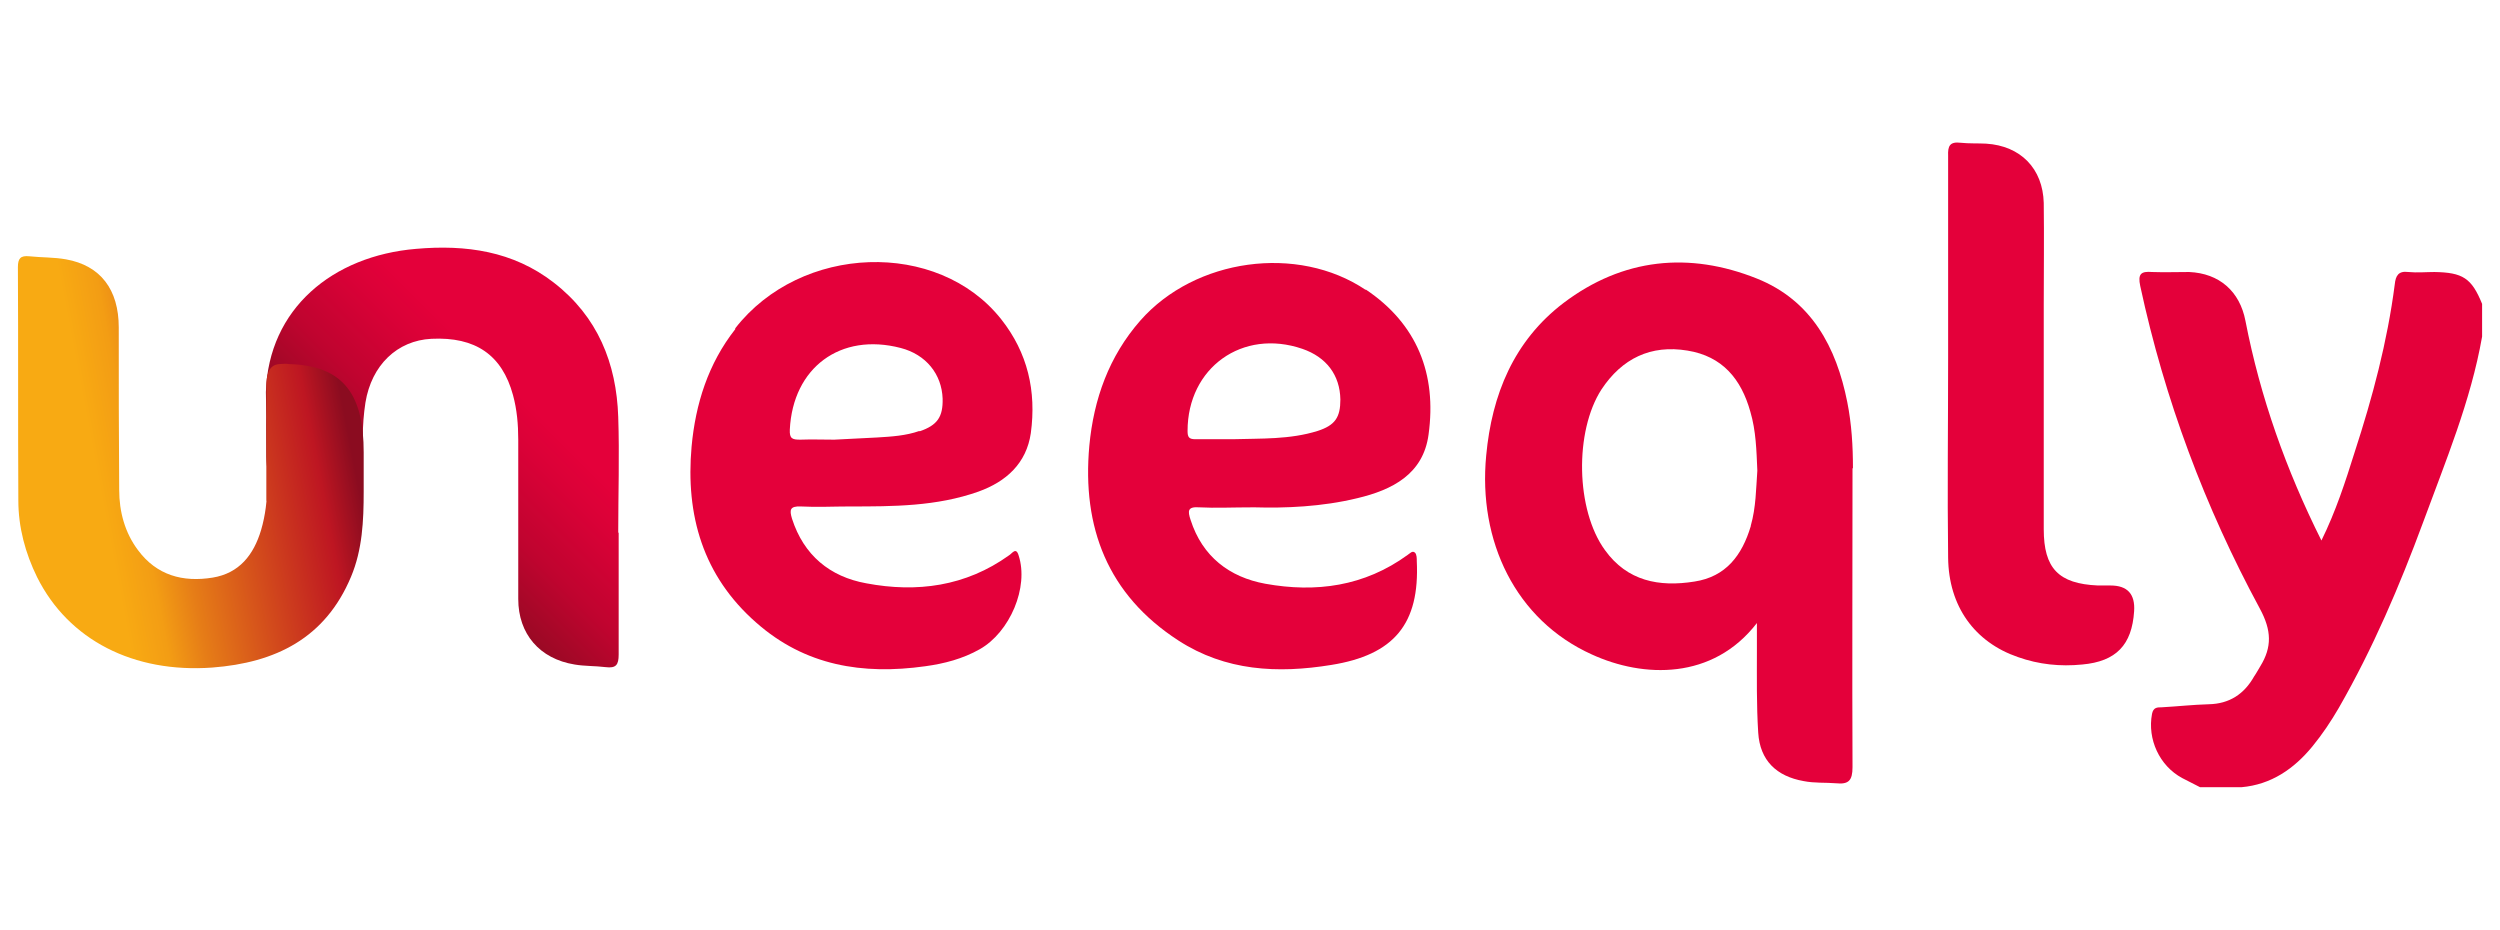
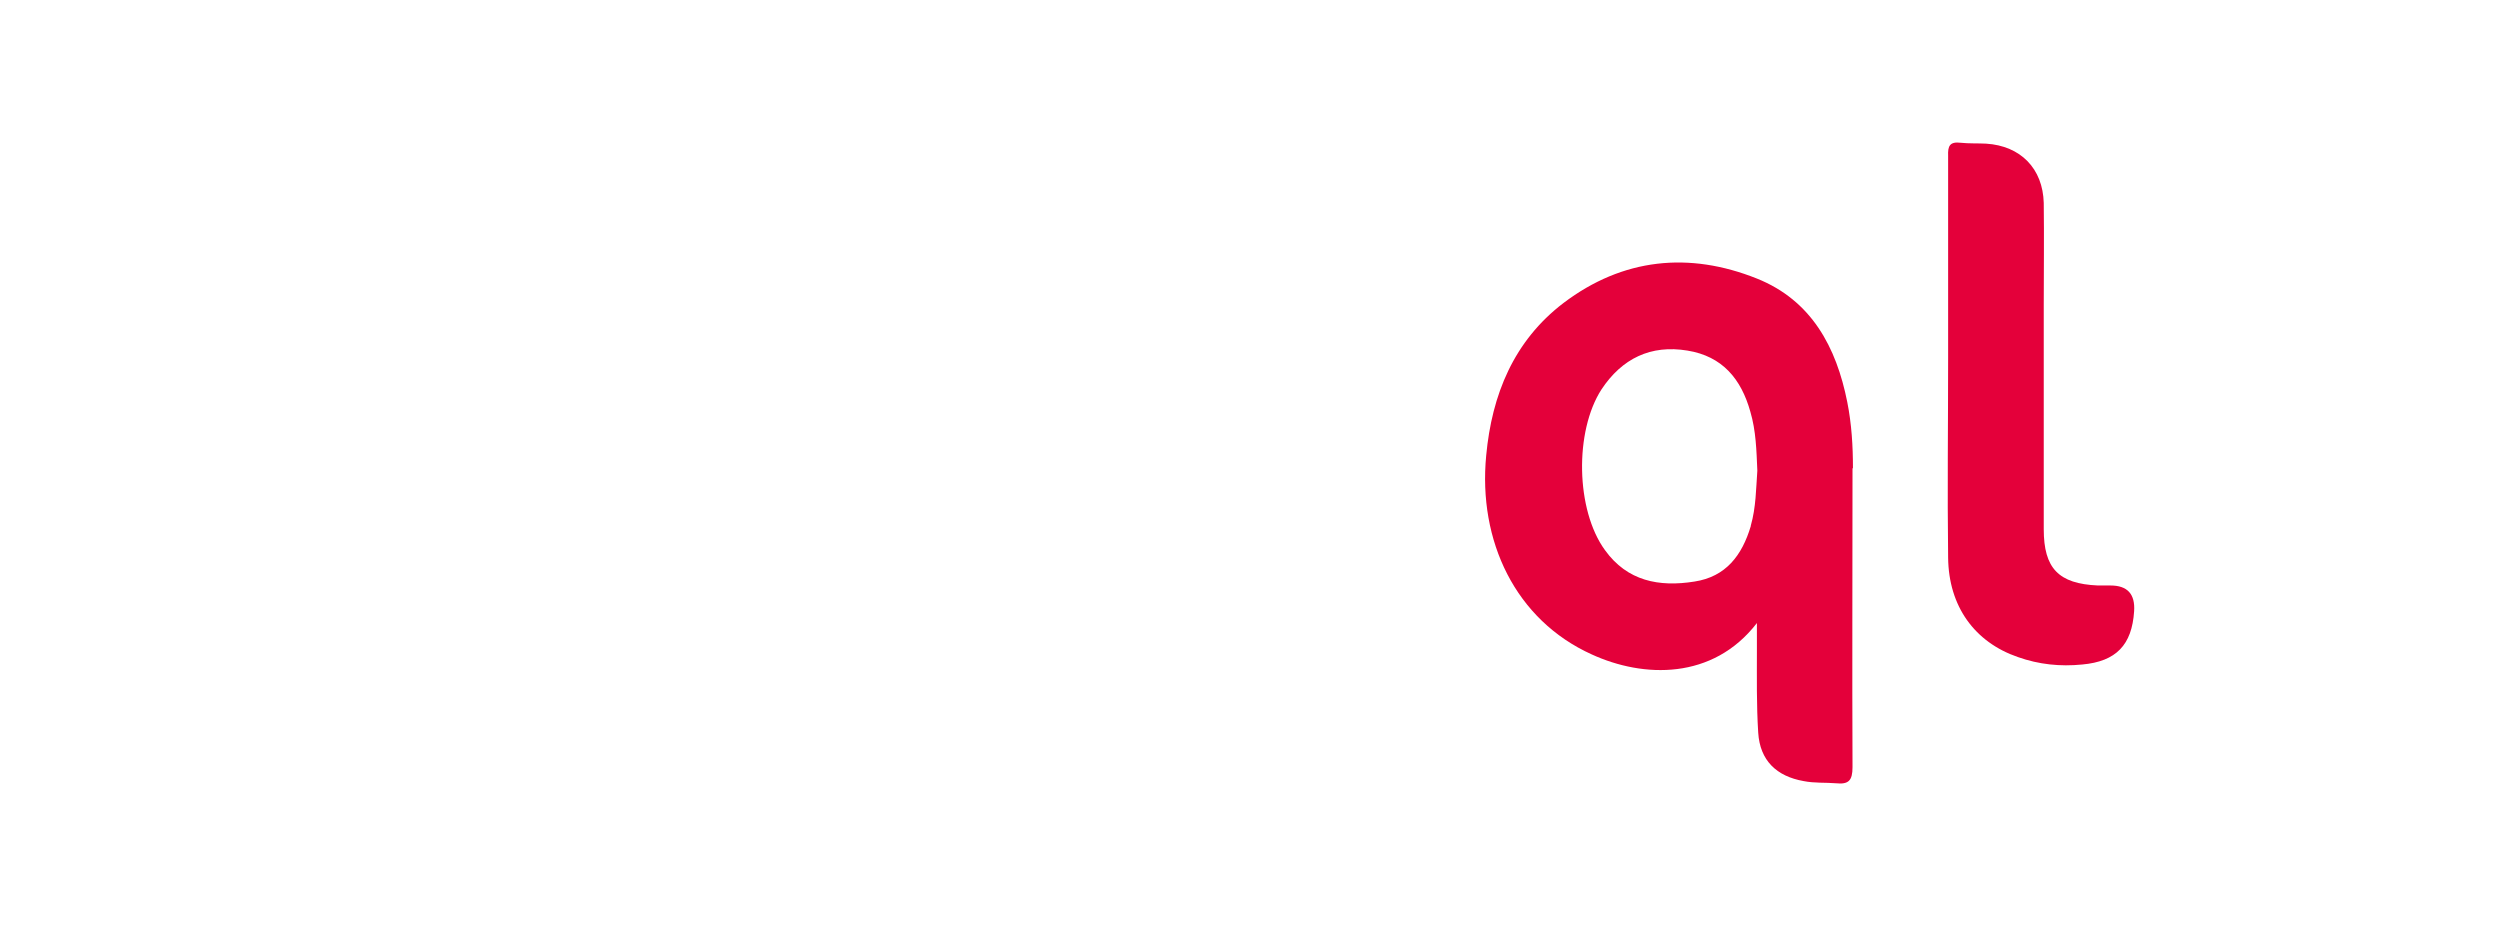
<svg xmlns="http://www.w3.org/2000/svg" id="Vrstva_1" data-name="Vrstva 1" version="1.1" viewBox="0 0 572.6 212.9">
  <defs>
    <style>
      .cls-1 {
        fill: url(#Nepojmenovaný_přechod_162);
      }

      .cls-1, .cls-2, .cls-3 {
        stroke-width: 0px;
      }

      .cls-2 {
        fill: url(#Nepojmenovaný_přechod_160);
      }

      .cls-3 {
        fill: #e4003a;
      }
    </style>
    <linearGradient id="Nepojmenovaný_přechod_160" data-name="Nepojmenovaný přechod 160" x1="82.7" y1="133.1" x2="139.2" y2="76.6" gradientUnits="userSpaceOnUse">
      <stop offset=".1" stop-color="#8b0c20" />
      <stop offset=".2" stop-color="#950a23" />
      <stop offset=".4" stop-color="#bf042f" />
      <stop offset=".6" stop-color="#da0137" />
      <stop offset=".7" stop-color="#e4003a" />
    </linearGradient>
    <linearGradient id="Nepojmenovaný_přechod_162" data-name="Nepojmenovaný přechod 162" x1="5.5" y1="110" x2="87.4" y2="94.4" gradientTransform="translate(0 0) rotate(0)" gradientUnits="userSpaceOnUse">
      <stop offset=".2" stop-color="#f8aa13" />
      <stop offset=".3" stop-color="#f39d14" />
      <stop offset=".4" stop-color="#e67d17" />
      <stop offset=".6" stop-color="#d2491c" />
      <stop offset=".8" stop-color="#be1622" />
      <stop offset=".9" stop-color="#8b0c20" />
    </linearGradient>
  </defs>
  <g>
-     <path class="cls-3" d="M557.7,62.3c-2,0-4.1.2-6.1,0-2.3-.3-2.9.9-3.1,2.8-1.7,13.2-5.1,25.9-9.2,38.5-2.1,6.7-4.3,13.5-7.6,20.2-8.1-16.2-14-32.8-17.4-50.3-1.3-6.8-6-10.9-12.9-11.2-2.8,0-5.7.1-8.5,0-2.5-.2-3.3.4-2.7,3.2,5.6,26,14.8,50.6,27.4,73.9,2.7,5,2.8,8.8.1,13.2-.5.8-.9,1.6-1.4,2.3-2.3,4.1-5.7,6.3-10.4,6.4-3.6.1-7.2.5-10.8.7-1,0-1.9,0-2.2,1.5-1.1,5.8,1.7,11.9,6.9,14.7,1.4.7,2.7,1.4,4.1,2.1,3.2,0,6.3,0,9.5,0,6.8-.6,12-4.2,16.2-9.3,2.3-2.8,4.3-5.8,6.1-8.9,7.8-13.6,13.9-27.9,19.3-42.5,5.1-13.9,10.9-27.7,13.5-42.5,0-2.5,0-5,0-7.5-2.4-5.9-4.4-7.2-11-7.3Z" />
    <path class="cls-3" d="M483.6,134.1c-1,0-2,0-3.1,0-9-.4-12.4-3.9-12.4-12.9,0-17.1,0-34.2,0-51.3,0-7.8.1-15.6,0-23.4-.2-7.9-5.3-13.1-13.2-13.6-1.9-.1-3.9,0-5.8-.2-2.5-.3-3,.7-2.9,3,0,15.4,0,30.8,0,46.2,0,0,0,0,0,0,0,15.3-.2,30.6,0,45.8.1,11.2,6.1,19.4,16,22.8,4.8,1.7,9.7,2.2,14.7,1.7,7.8-.7,11.4-4.5,11.9-12.2q.4-5.9-5.4-5.9Z" />
    <path class="cls-3" d="M424.4,107.3c0-5.1-.3-10.2-1.3-15.2-2.5-12.6-8.2-23.3-20.7-28.3-15.5-6.2-30.7-4.7-44.3,5.6-11.4,8.7-16.4,21-17.7,34.9-1.9,19.6,6.7,37.7,24.2,45.6,11.8,5.4,27.7,5.9,37.8-7.2,0,2.5,0,4.3,0,6.1,0,6.3-.1,12.7.3,19,.4,6.4,4.2,10,10.4,11.1,2.5.5,5,.3,7.4.5,2.9.3,3.8-.6,3.8-3.7-.1-22.8,0-45.7,0-68.5ZM401,120.5c-2,6.7-5.7,11.6-12.9,12.7-8.1,1.3-15.4-.1-20.5-7.2-6.7-9.2-7-27.2-.8-36.8,4.7-7.1,11.3-10.3,19.7-8.9,8,1.3,12.3,6.5,14.4,14,1.3,4.4,1.4,8.9,1.6,13.5-.3,4.1-.3,8.4-1.5,12.6Z" />
-     <path class="cls-3" d="M168.4,75.4c-6.2,7.9-9.1,17.1-10,26.9-1.4,15.7,2.6,29.6,14.8,40.3,11.2,9.9,24.4,12,38.7,10,4.4-.6,8.6-1.7,12.5-3.9,6.9-3.9,11.3-14.2,8.9-21.5-.6-2-1.5-.4-2.2,0-9.9,7.1-21.1,8.6-32.7,6.4-8.3-1.5-14.3-6.4-17-14.8-.6-2-.5-2.9,2-2.8,3.7.2,7.5,0,11.2,0,10,0,19.9,0,29.5-3.4,6.4-2.3,11-6.5,12-13.4,1.3-9.6-.7-18.4-6.8-26.1-14.5-18.3-45.9-17.2-60.9,2.1ZM210.6,98.7c-3.1,1.1-6.4,1.3-9.7,1.5-3.3.2-6.5.3-9.8.5,0,0,0,0,0,0-2.6,0-5.2-.1-7.8,0-1.8,0-2.5-.2-2.4-2.3.7-14.2,11.6-22.3,25.4-18.7,5.8,1.5,9.4,6,9.6,11.6.1,4.2-1.2,6.1-5.3,7.5Z" />
-     <path class="cls-3" d="M312.8,66.4c-15.6-10.5-39.1-7.2-51.6,7-7.2,8.2-10.7,18-11.7,28.7-1.7,18.7,4.2,34.1,20.4,44.6,10.8,7,22.7,7.6,35,5.6,14.4-2.3,20.3-9.4,19.6-23.8,0-.6,0-1.5-.4-1.9-.6-.6-1.2.2-1.7.5-9.9,7.2-21,8.7-32.6,6.6-8.2-1.5-14.4-6.2-17.1-14.6-.7-2.1-.7-3.1,2-2.9,3.7.2,7.5,0,12.6,0,7,.2,15.4-.1,23.6-2.1,8-1.9,15.1-5.5,16.3-14.6,1.9-13.8-2.6-25.3-14.4-33.2ZM301.8,98.7c-6.4,2-12.9,1.7-19.5,1.9-2.8,0-5.7,0-8.5,0-1.5,0-1.8-.5-1.8-1.9,0-14.5,12.6-23.5,26.3-18.8,5.5,1.9,8.6,6,8.7,11.6,0,4.1-1.2,5.9-5.2,7.2Z" />
  </g>
-   <path class="cls-2" d="M141.7,122c0,9.3,0,18.6,0,27.9,0,2.4-.6,3.2-3,2.9-2.4-.3-4.8-.2-7.1-.6-8-1.3-12.9-7-12.9-15,0-12.2,0-24.3,0-36.5,0-3.5-.3-6.9-1.2-10.2-2.5-9.2-8.6-13.4-18.7-12.9-7.8.4-13.7,6-15.1,14.6-.4,2.6-.6,5.2-.6,7.8,0,16.4-.1-.4,0,16,0,2.8-.8,3.6-3.6,3.5-4.3-.2-8.6-.2-12.4-2.5-4.4-2.7-6-7.3-6.1-12.4-.1-15.3.1-4.1-.1-14.8.6-19.1,15.3-31.2,34.4-32.8,11.4-1,22.2.5,31.5,7.7,10.1,7.8,14.4,18.5,14.8,30.8.3,8.8,0,17.6,0,26.5h0Z" />
-   <path class="cls-1" d="M61,114.7c0-8.8,0-17.6,0-26.3,0-2.2.4-4.8,2.9-5s1.6,0,2.5,0c12.7.4,16.9,7.5,16.9,20.2,0,11.8,0-2.9,0,9,0,6.7-.3,13.3-2.9,19.5-5.9,14.1-17.3,19.7-31.8,20.8-18,1.3-32.9-6.3-40.1-20.7-2.7-5.5-4.3-11.4-4.3-17.6-.1-17.8,0-35.6-.1-53.4,0-2,.6-2.7,2.6-2.5,2.8.3,5.6.2,8.4.7,7.9,1.4,12.1,6.9,12.1,15.6,0,12.4,0,24.8.1,37.2,0,5,1.3,9.8,4.3,13.8,4.3,5.8,10.3,7.4,17.1,6.3,6.1-1,9.4-5.2,11.1-10.9,1-3.4,1.4-6.9,1.4-10.4,0-7.6,0,11.3,0,3.7Z" />
+   <path class="cls-2" d="M141.7,122h0Z" />
</svg>